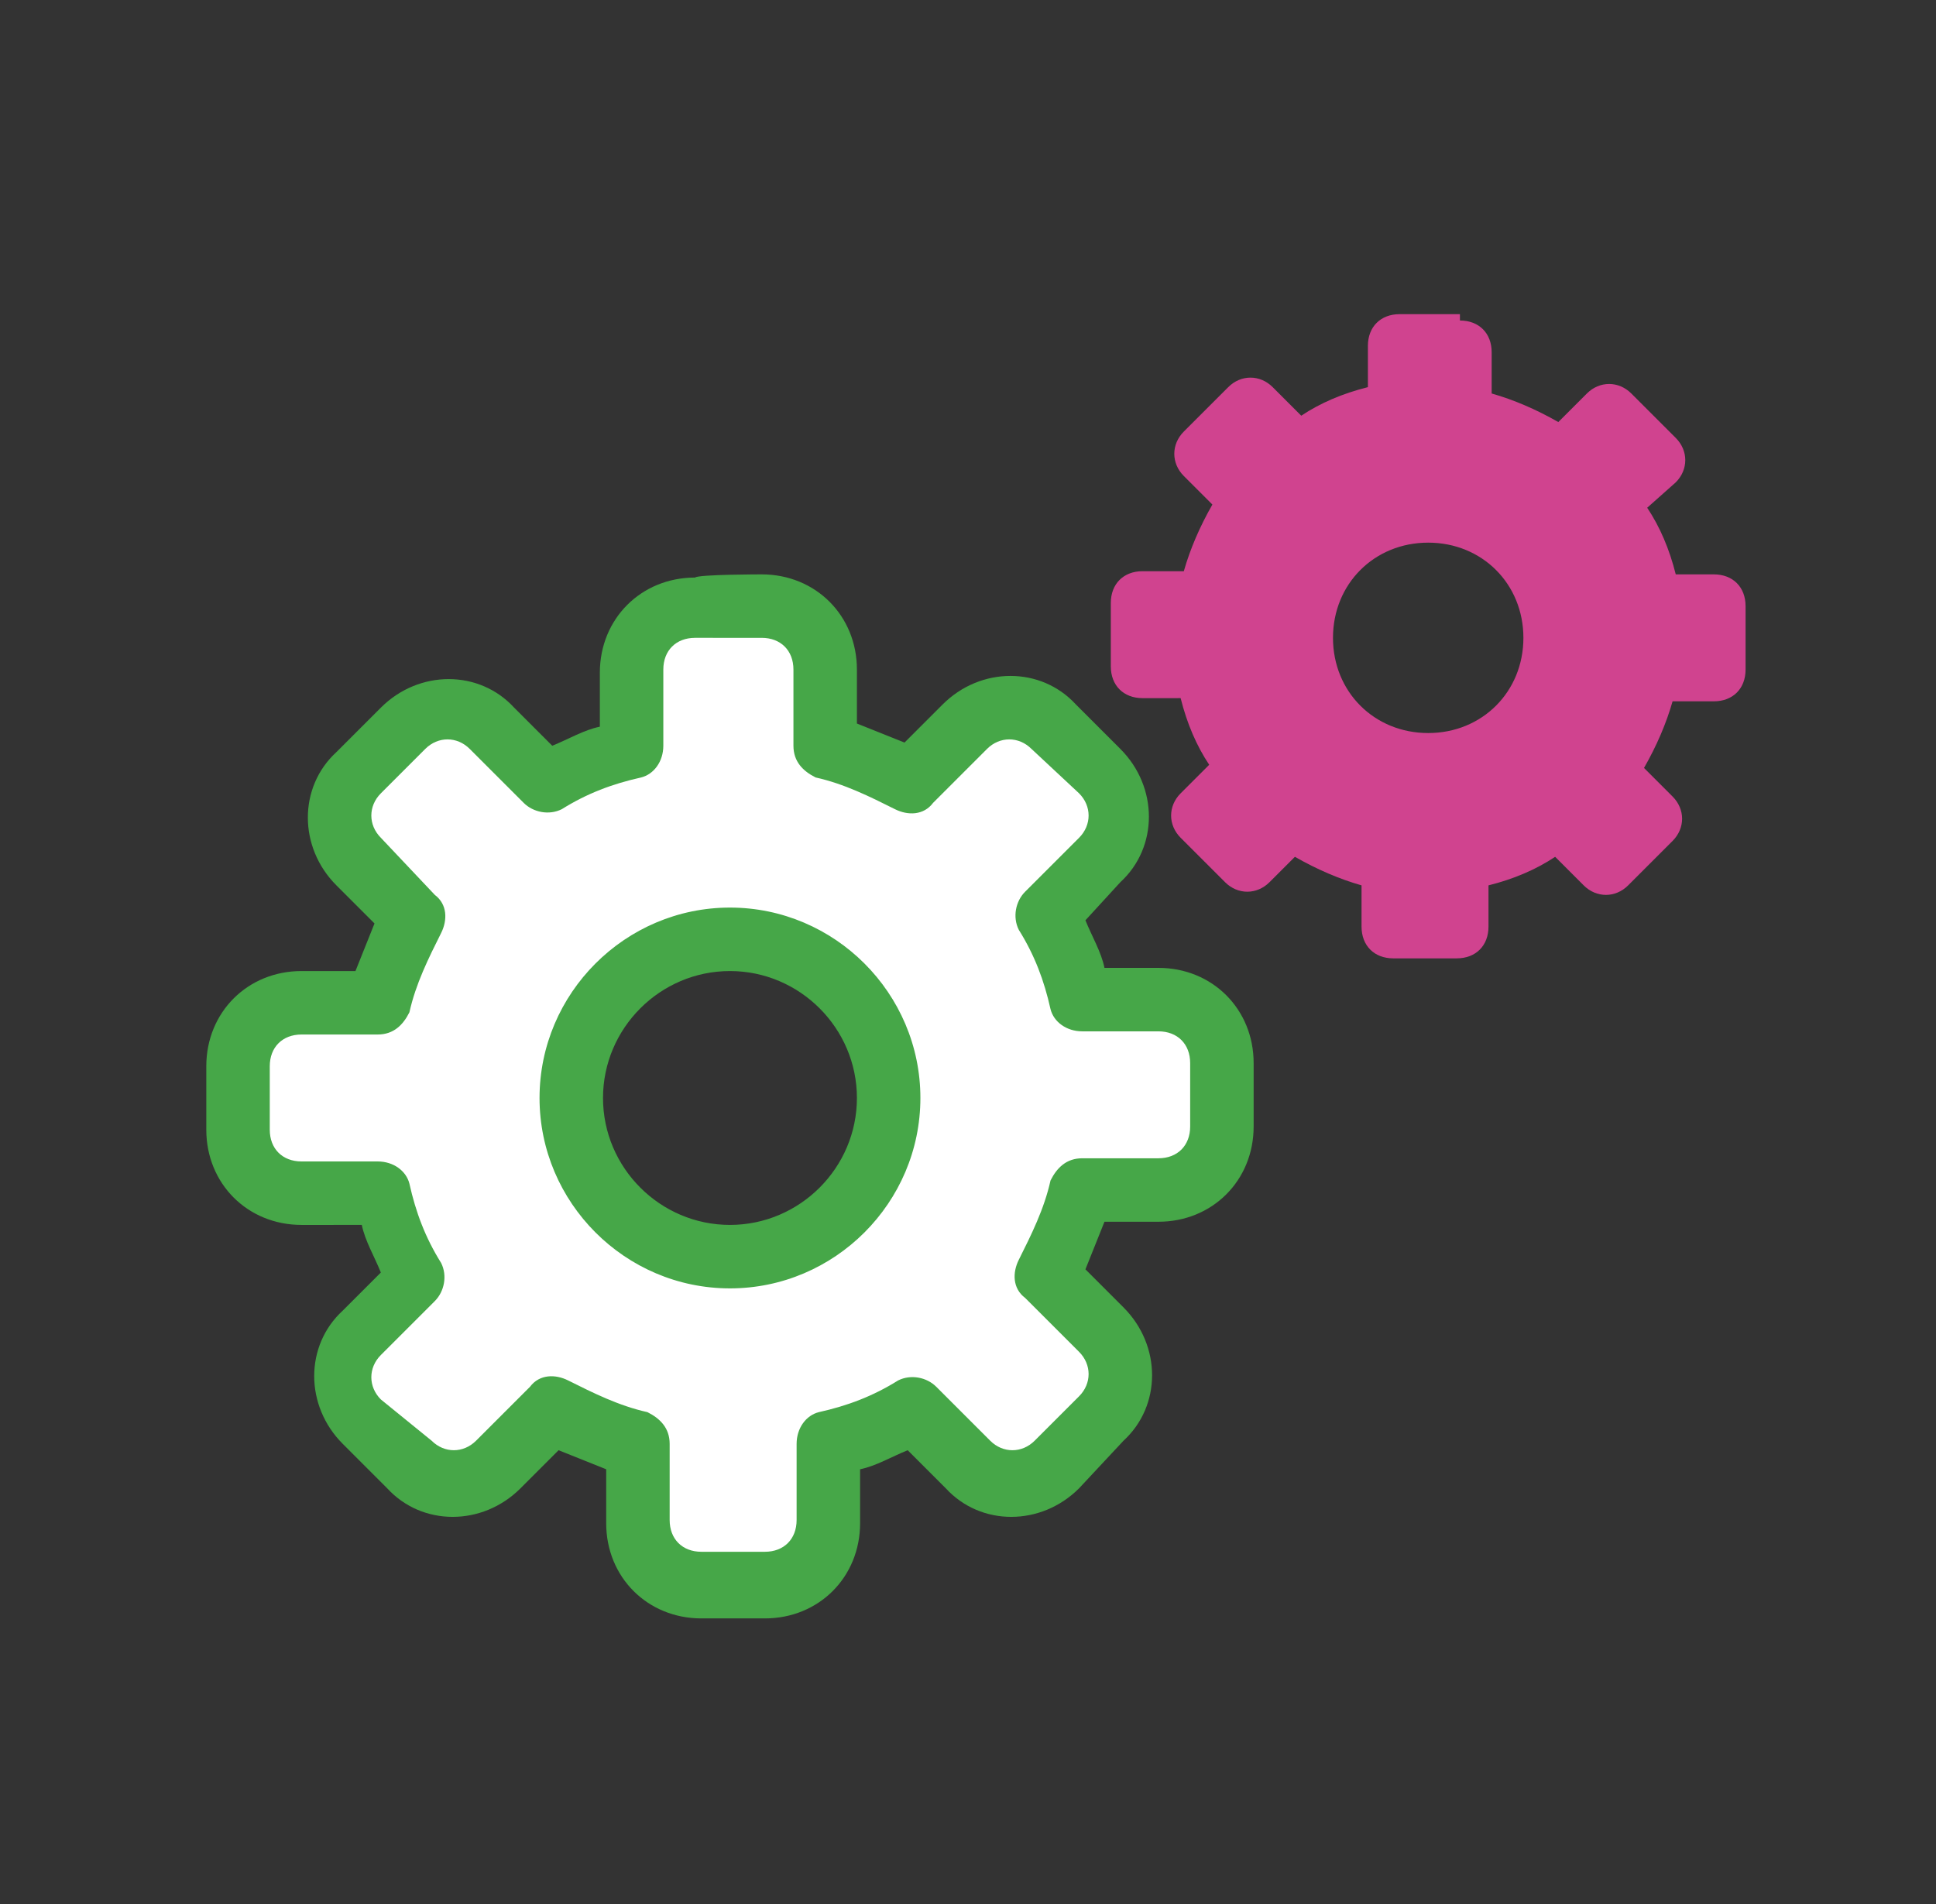
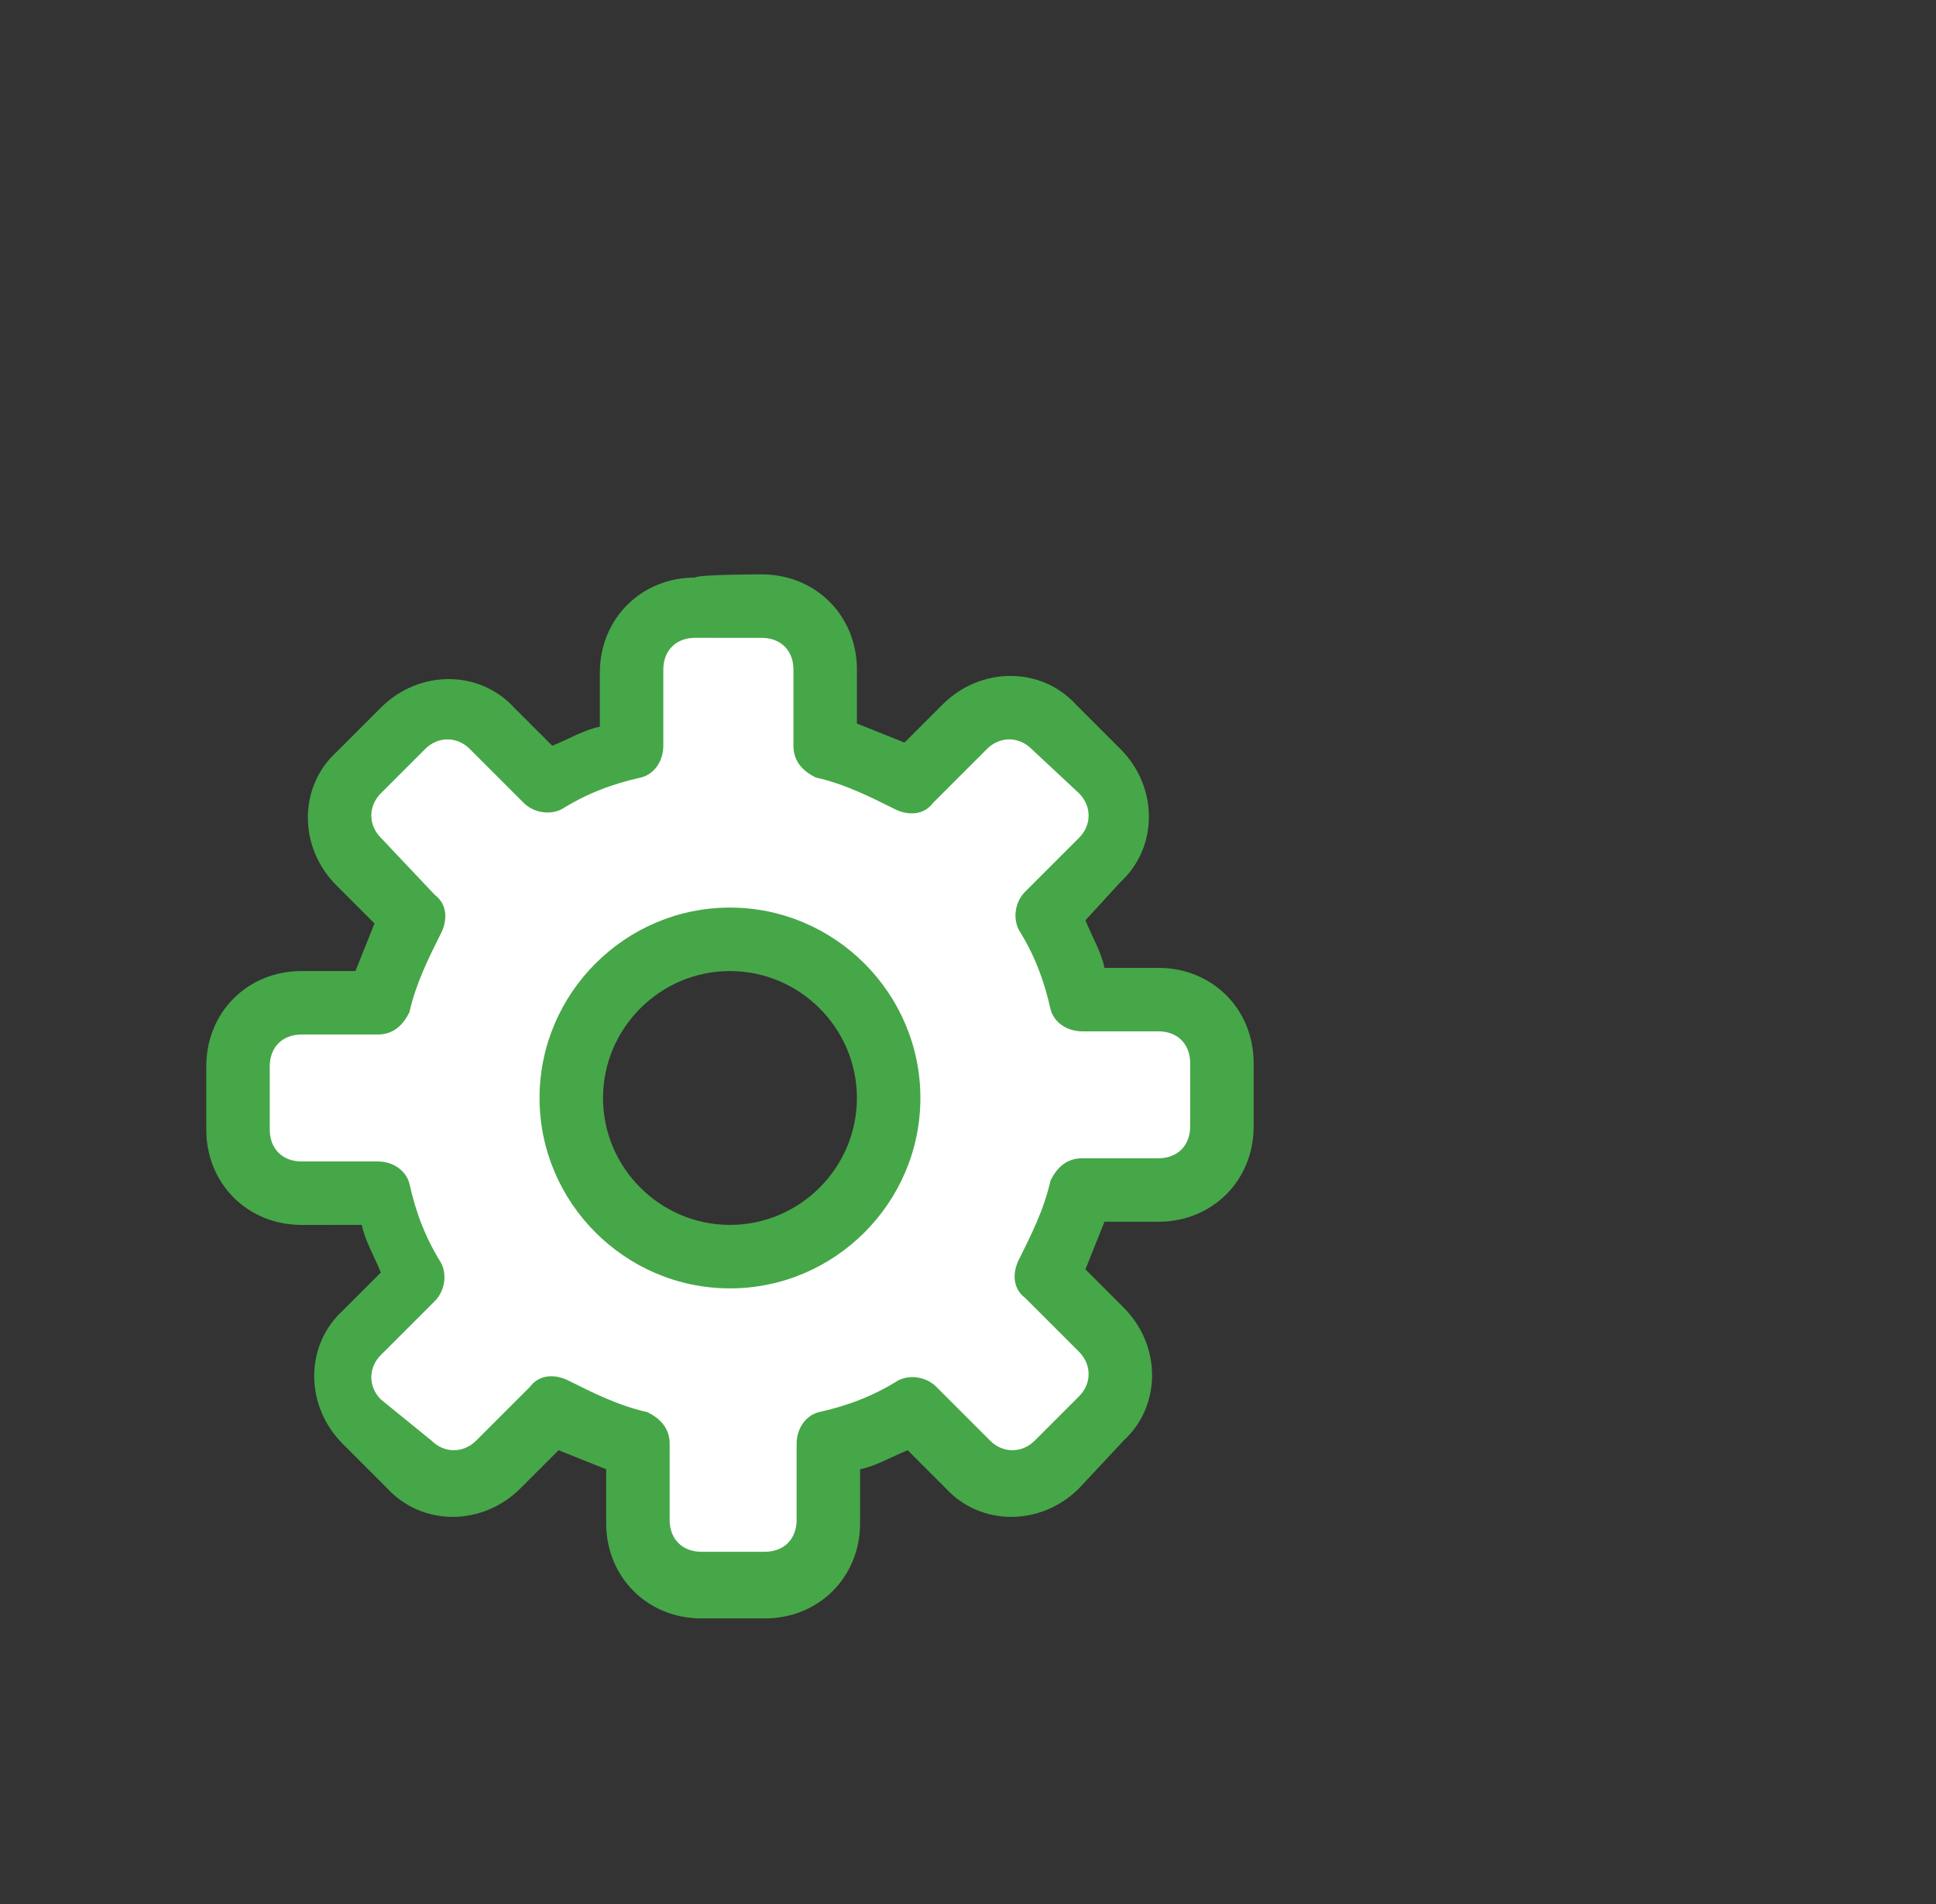
<svg xmlns="http://www.w3.org/2000/svg" xml:space="preserve" id="Layer_1" x="0" y="0" style="enable-background:new 0 0 61 60" version="1.1" viewBox="0 0 61 60">
  <rect x="0" y="0" width="61" height="60" fill="#333333" stroke="none" />
  <style type="text/css">.st0,.st1,.st2{fill-rule:evenodd;clip-rule:evenodd;fill:#46a748}.st1,.st2{fill:#fff}.st2{fill:#d0438f}</style>
  <g>
    <path d="M24 18.1c1.7 0 3 1.3 3 3v1.7l1.5.6 1.2-1.2c1.2-1.2 3.1-1.2 4.2 0l1.4 1.4c1.2 1.2 1.2 3.1 0 4.2L34.2 29c.2.5.5 1 .6 1.5h1.7c1.7 0 3 1.3 3 3v2c0 1.7-1.3 3-3 3h-1.7l-.6 1.5 1.2 1.2c1.2 1.2 1.2 3.1 0 4.2L34 46.9c-1.2 1.2-3.1 1.2-4.2 0l-1.2-1.2c-.5.2-1 .5-1.5.6V48c0 1.7-1.3 3-3 3h-2c-1.7 0-3-1.3-3-3v-1.7l-1.5-.6-1.2 1.2c-1.2 1.2-3.1 1.2-4.2 0l-1.4-1.4c-1.2-1.2-1.2-3.1 0-4.2l1.2-1.2c-.2-.5-.5-1-.6-1.5H9.5c-1.7 0-3-1.3-3-3v-2c0-1.7 1.3-3 3-3h1.7l.6-1.5-1.2-1.2c-1.2-1.2-1.2-3.1 0-4.2l1.4-1.4c1.2-1.2 3.1-1.2 4.2 0l1.2 1.2c.5-.2 1-.5 1.5-.6v-1.7c0-1.7 1.3-3 3-3 .1-.1 2.1-.1 2.1-.1zm-1 12.5c-2.2 0-4 1.8-4 4s1.8 4 4 4 4-1.8 4-4-1.8-4-4-4z" class="st0" />
    <path d="M24 20.1c.6 0 1 .4 1 1v2.4c0 .5.3.8.7 1 .9.2 1.7.6 2.5 1 .4.2.9.2 1.2-.2l1.7-1.7c.4-.4 1-.4 1.4 0L34 25c.4.4.4 1 0 1.4l-1.7 1.7c-.3.3-.4.8-.2 1.2.5.8.8 1.6 1 2.5.1.4.5.7 1 .7h2.4c.6 0 1 .4 1 1v2c0 .6-.4 1-1 1h-2.4c-.5 0-.8.3-1 .7-.2.9-.6 1.7-1 2.5-.2.4-.2.9.2 1.2l1.7 1.7c.4.4.4 1 0 1.4l-1.4 1.4c-.4.4-1 .4-1.4 0l-1.7-1.7c-.3-.3-.8-.4-1.2-.2-.8.5-1.6.8-2.5 1-.4.1-.7.5-.7 1v2.4c0 .6-.4 1-1 1h-2c-.6 0-1-.4-1-1v-2.4c0-.5-.3-.8-.7-1-.9-.2-1.7-.6-2.5-1-.4-.2-.9-.2-1.2.2L15 45.4c-.4.4-1 .4-1.4 0L12 44.1c-.4-.4-.4-1 0-1.4l1.7-1.7c.3-.3.4-.8.2-1.2-.5-.8-.8-1.6-1-2.5-.1-.4-.5-.7-1-.7H9.5c-.6 0-1-.4-1-1v-2c0-.6.4-1 1-1h2.4c.5 0 .8-.3 1-.7.2-.9.6-1.7 1-2.5.2-.4.2-.9-.2-1.2L12 26.4c-.4-.4-.4-1 0-1.4l1.4-1.4c.4-.4 1-.4 1.4 0l1.7 1.7c.3.3.8.4 1.2.2.8-.5 1.6-.8 2.5-1 .4-.1.7-.5.7-1v-2.4c0-.6.4-1 1-1H24zm-1 8.5c-3.3 0-6 2.7-6 6s2.7 6 6 6 6-2.7 6-6-2.7-6-6-6z" class="st1" />
-     <path d="M46 10.1c.6 0 1 .4 1 1v1.3c.7.2 1.4.5 2.1.9l.9-.9c.4-.4 1-.4 1.4 0l1.4 1.4c.4.4.4 1 0 1.4l-.9.8c.4.6.7 1.3.9 2.1H54c.6 0 1 .4 1 1v2c0 .6-.4 1-1 1h-1.3c-.2.7-.5 1.4-.9 2.1l.9.9c.4.4.4 1 0 1.4l-1.4 1.4c-.4.4-1 .4-1.4 0L49 27c-.6.4-1.3.7-2.1.9v1.3c0 .6-.4 1-1 1h-2c-.6 0-1-.4-1-1v-1.3c-.7-.2-1.4-.5-2.1-.9l-.8.8c-.4.4-1 .4-1.4 0l-1.4-1.4c-.4-.4-.4-1 0-1.4l.9-.9c-.4-.6-.7-1.3-.9-2.1H36c-.6 0-1-.4-1-1v-2c0-.6.4-1 1-1h1.3c.2-.7.5-1.4.9-2.1l-.9-.9c-.4-.4-.4-1 0-1.4l1.4-1.4c.4-.4 1-.4 1.4 0l.9.9c.6-.4 1.3-.7 2.1-.9v-1.3c0-.6.4-1 1-1H46zm-1 7c-1.7 0-3 1.3-3 3s1.3 3 3 3 3-1.3 3-3-1.3-3-3-3z" class="st2" />
  </g>
</svg>